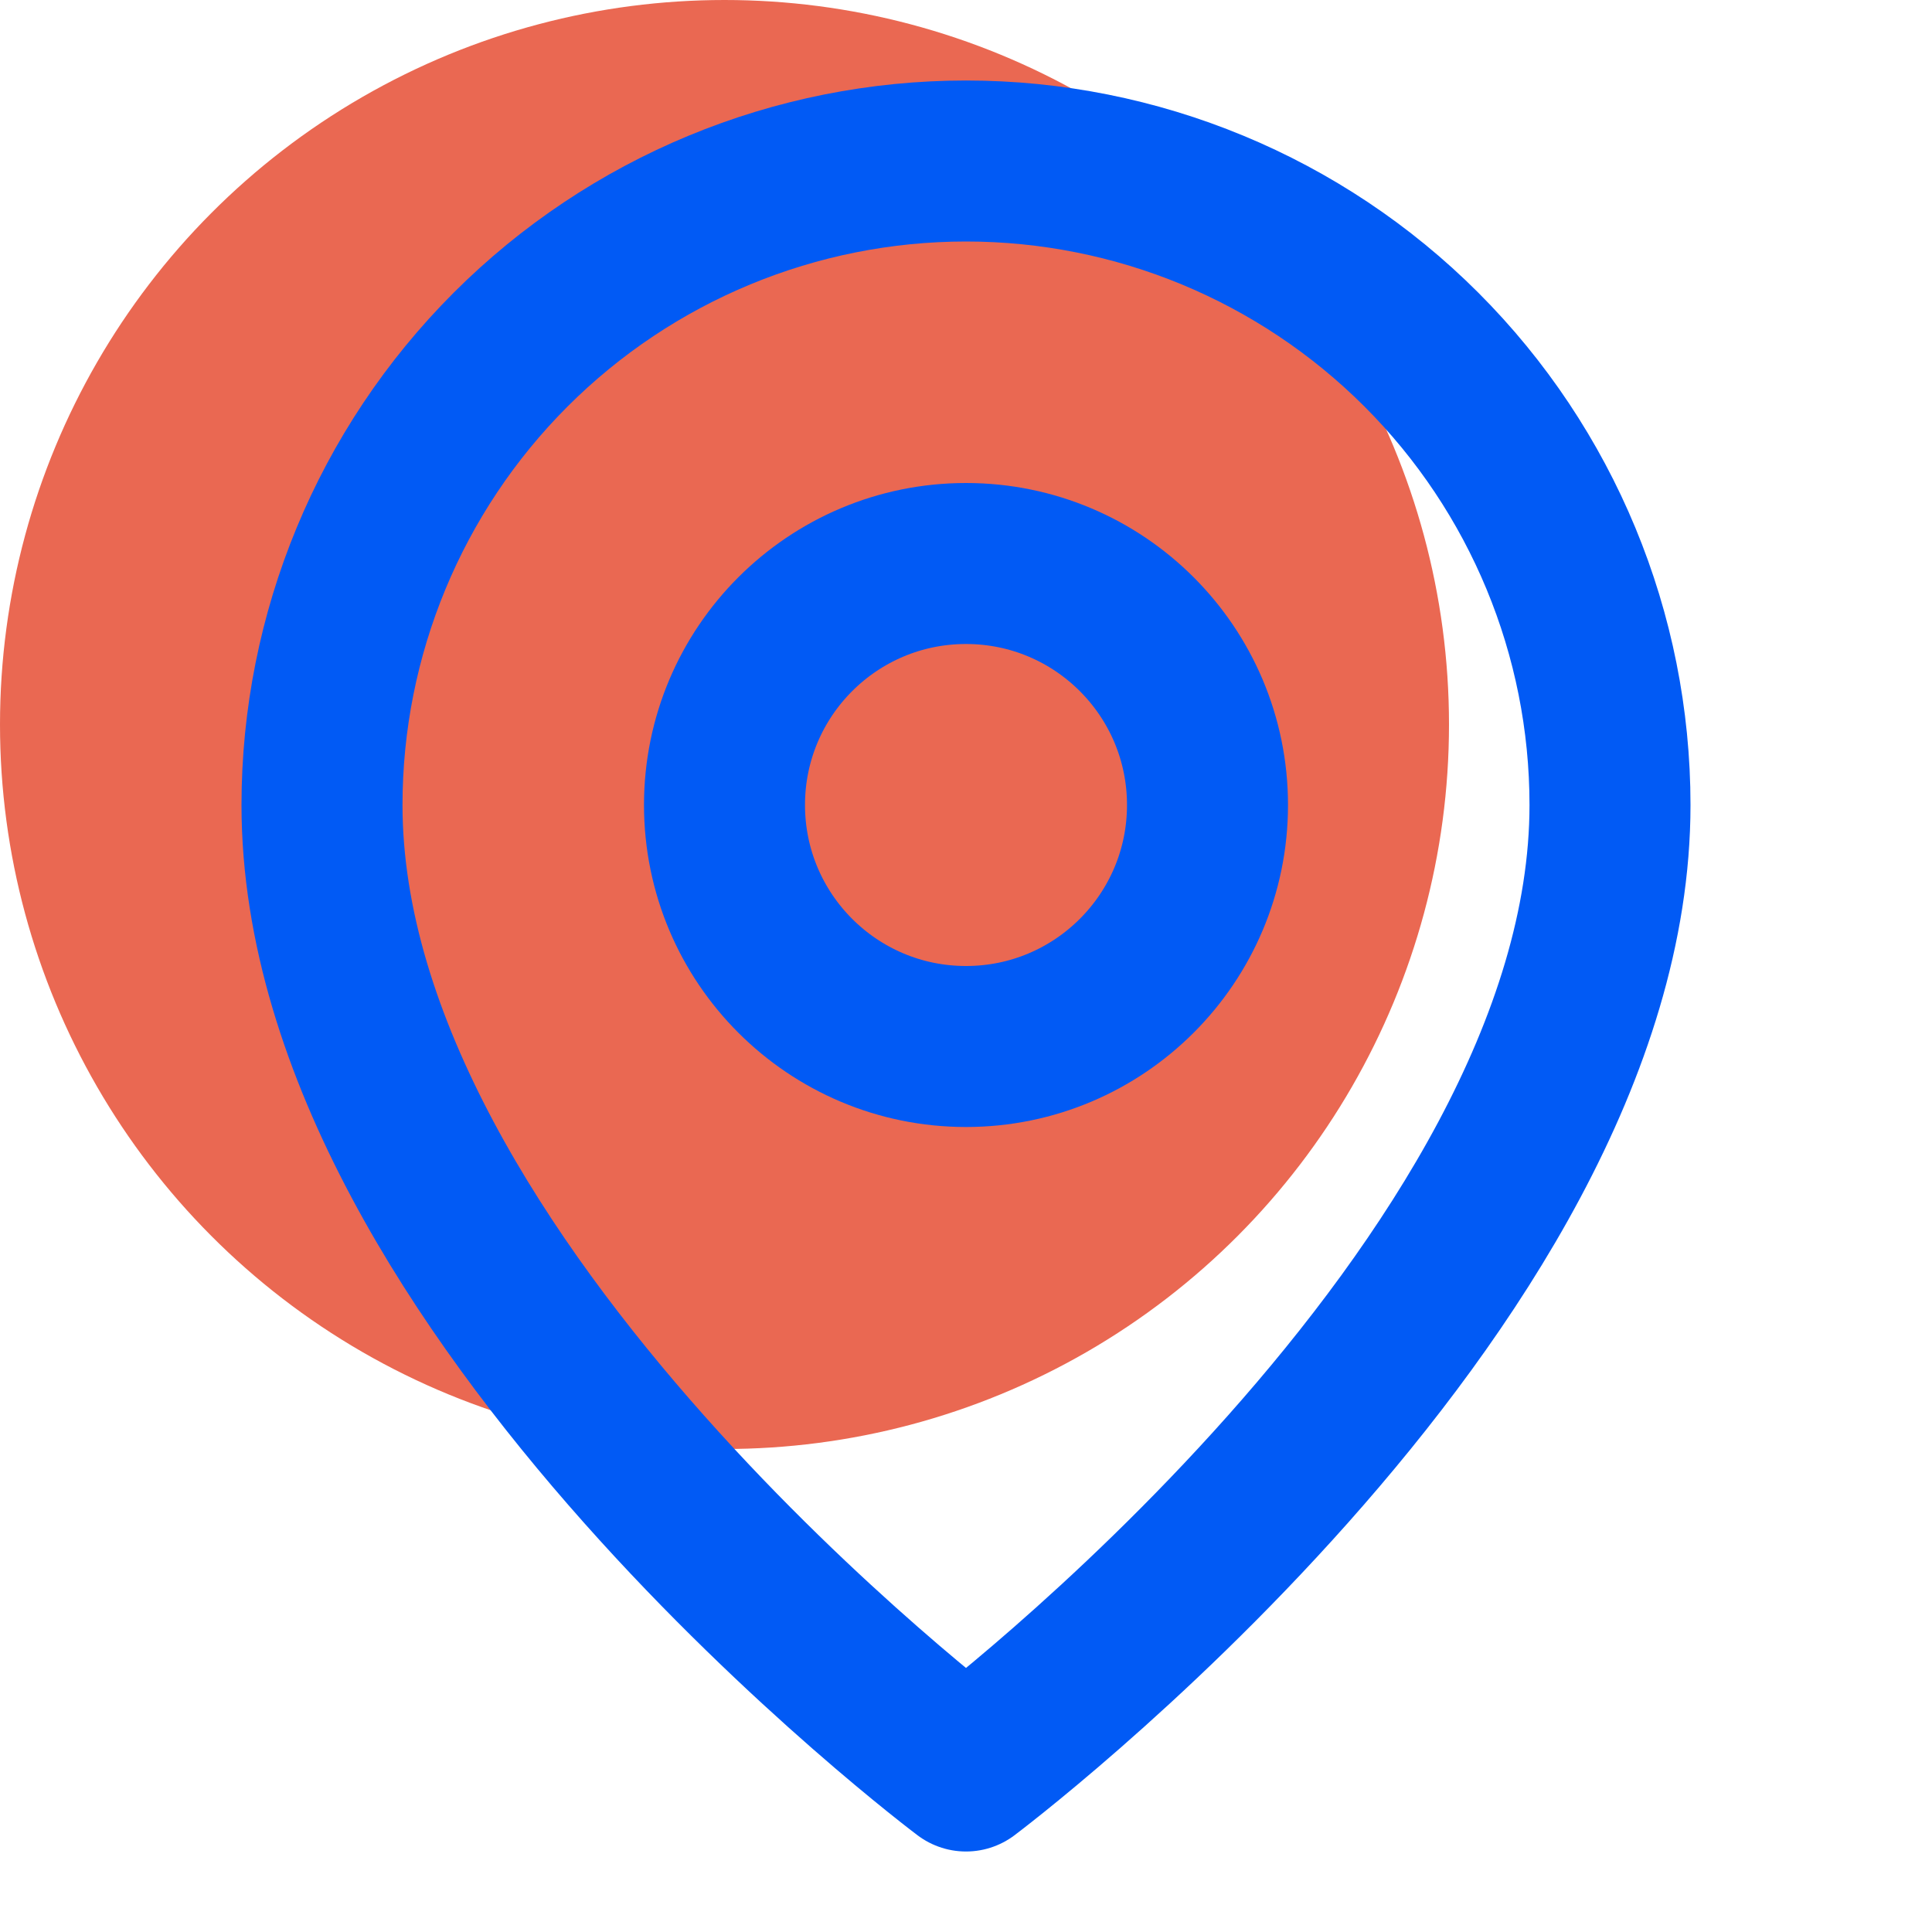
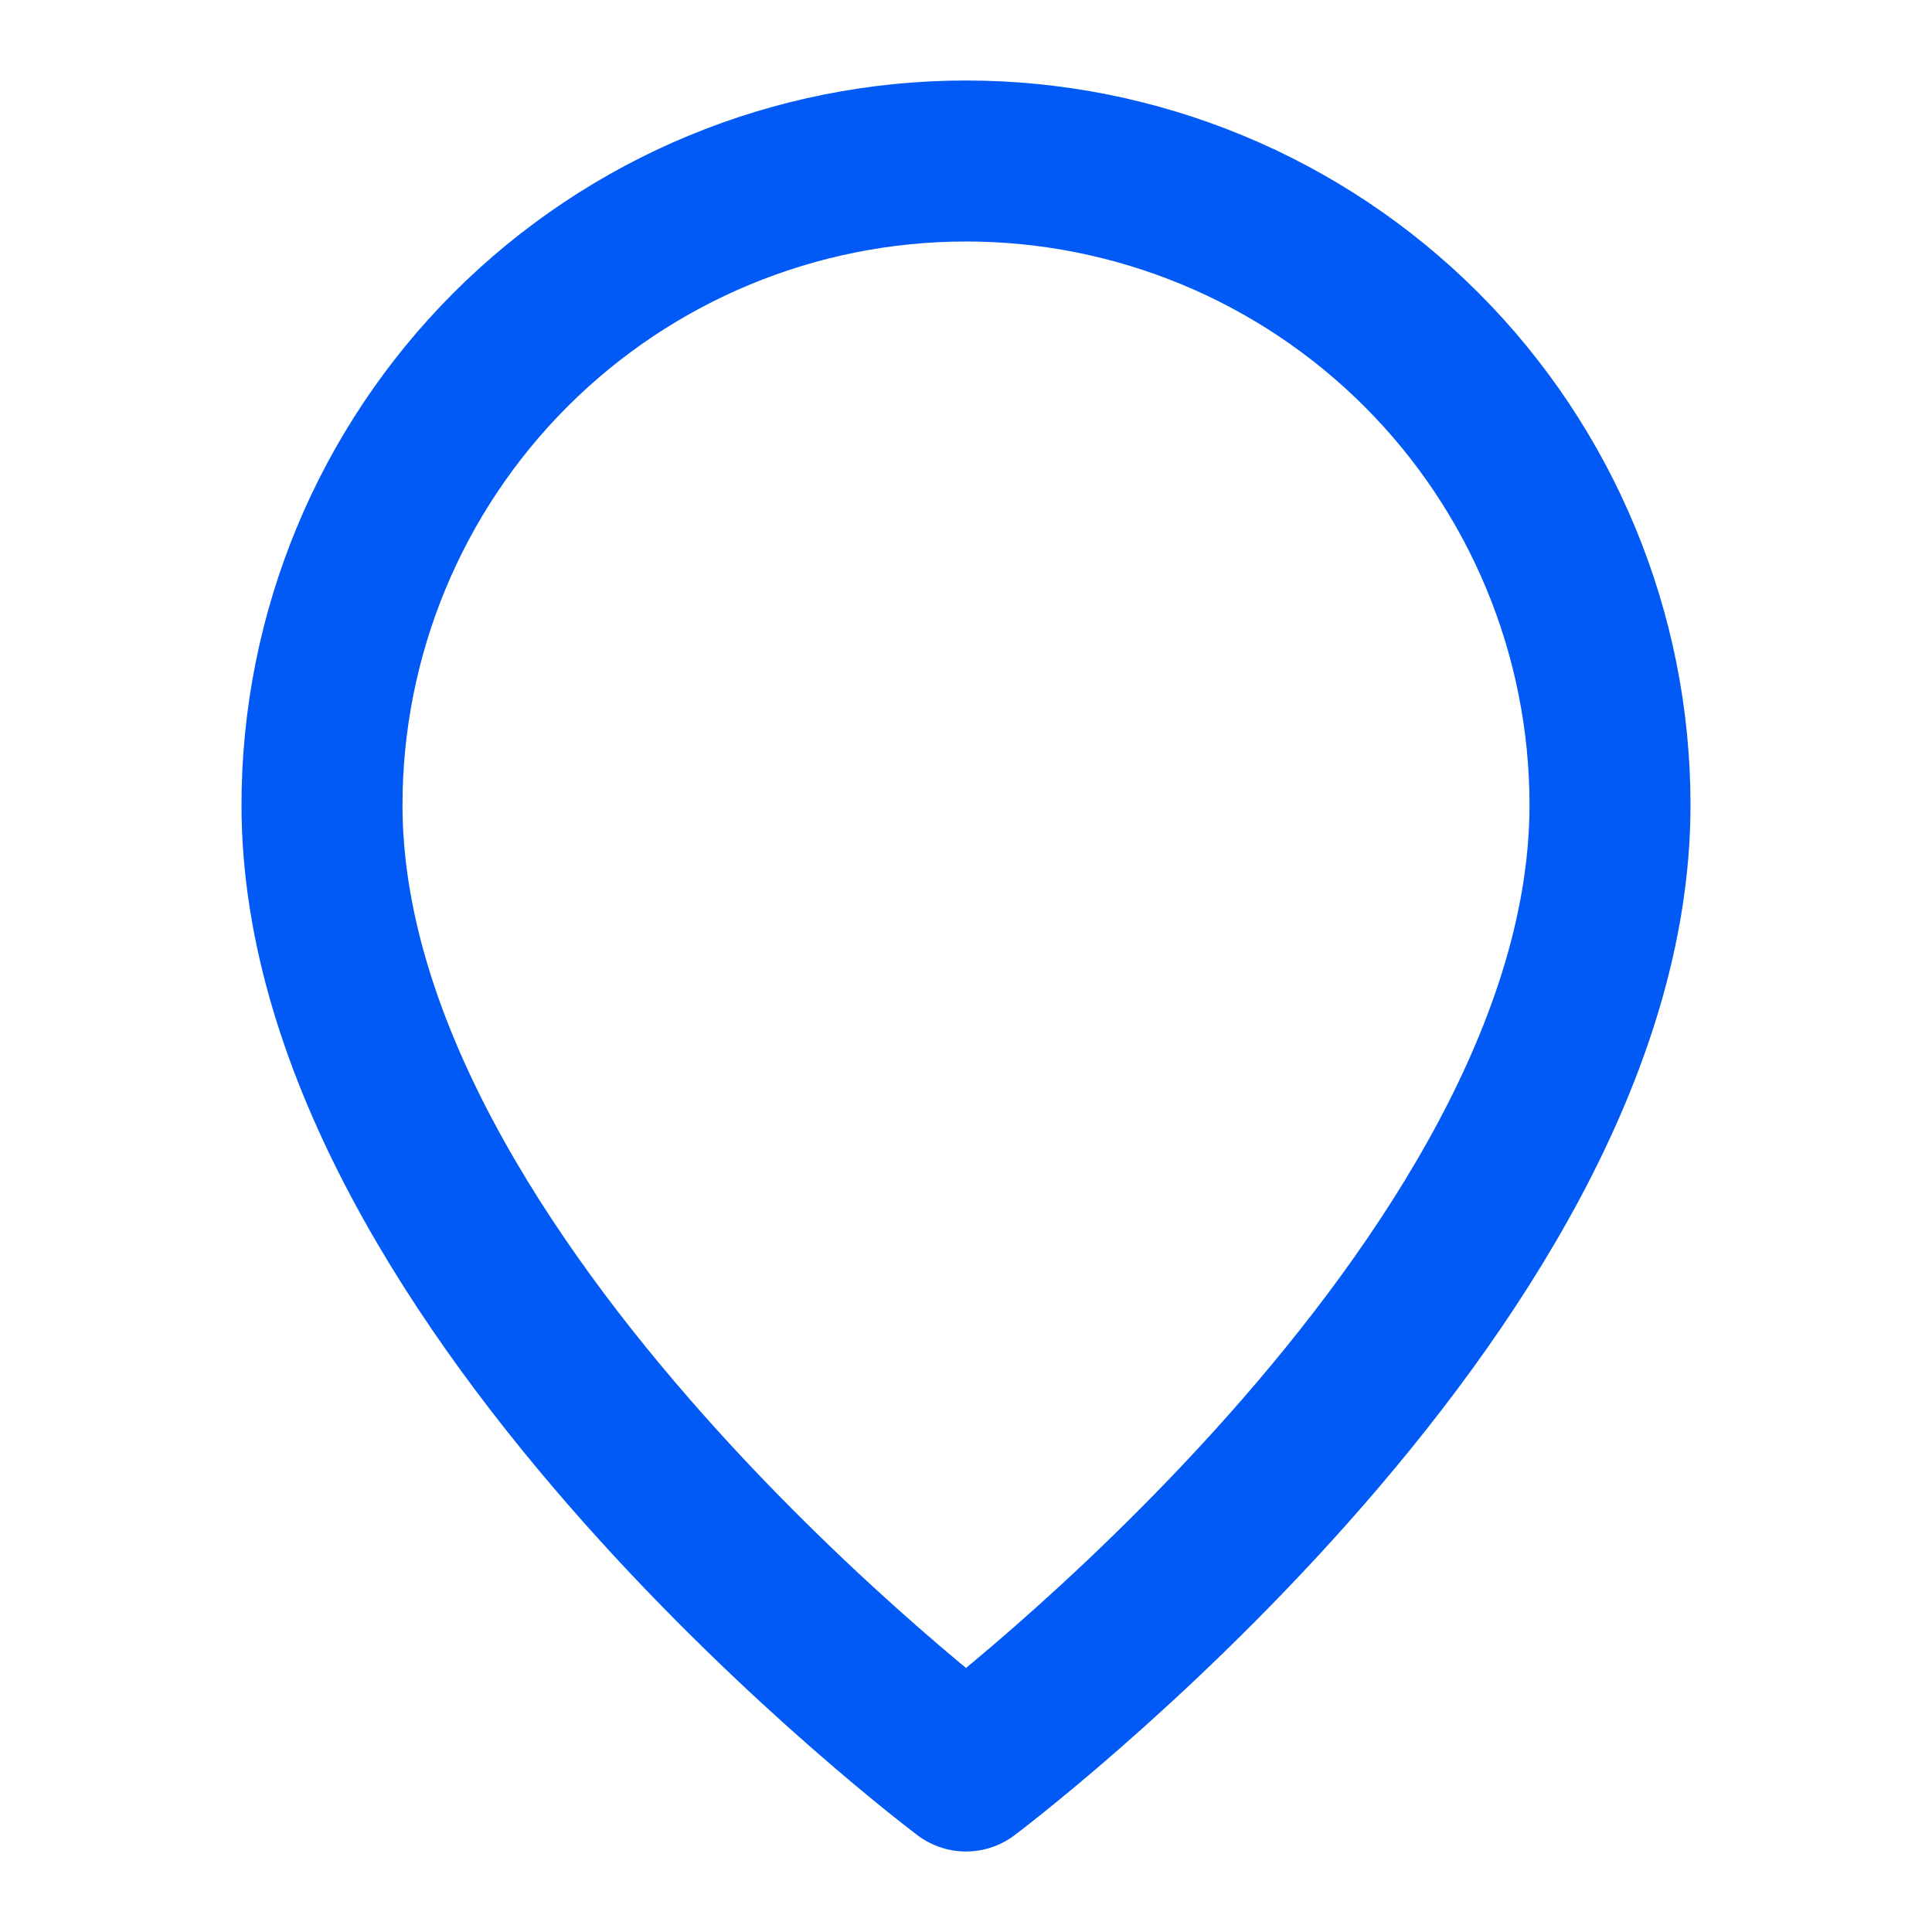
<svg xmlns="http://www.w3.org/2000/svg" width="24" height="24" viewBox="0 0 24 24" fill="none">
-   <circle cx="9" cy="9" r="9" fill="#EA6852" />
  <path d="M20 10C20 16 12 22 12 22C12 22 4 16 4 10C4 7.878 4.843 5.843 6.343 4.343C7.843 2.843 9.878 2 12 2C14.122 2 16.157 2.843 17.657 4.343C19.157 5.843 20 7.878 20 10V10Z" stroke="#015AF5" stroke-width="2" stroke-linecap="round" stroke-linejoin="round" />
-   <path d="M12 13C13.657 13 15 11.657 15 10C15 8.343 13.657 7 12 7C10.343 7 9 8.343 9 10C9 11.657 10.343 13 12 13Z" stroke="#015AF5" stroke-width="2" stroke-linecap="round" stroke-linejoin="round" />
</svg>